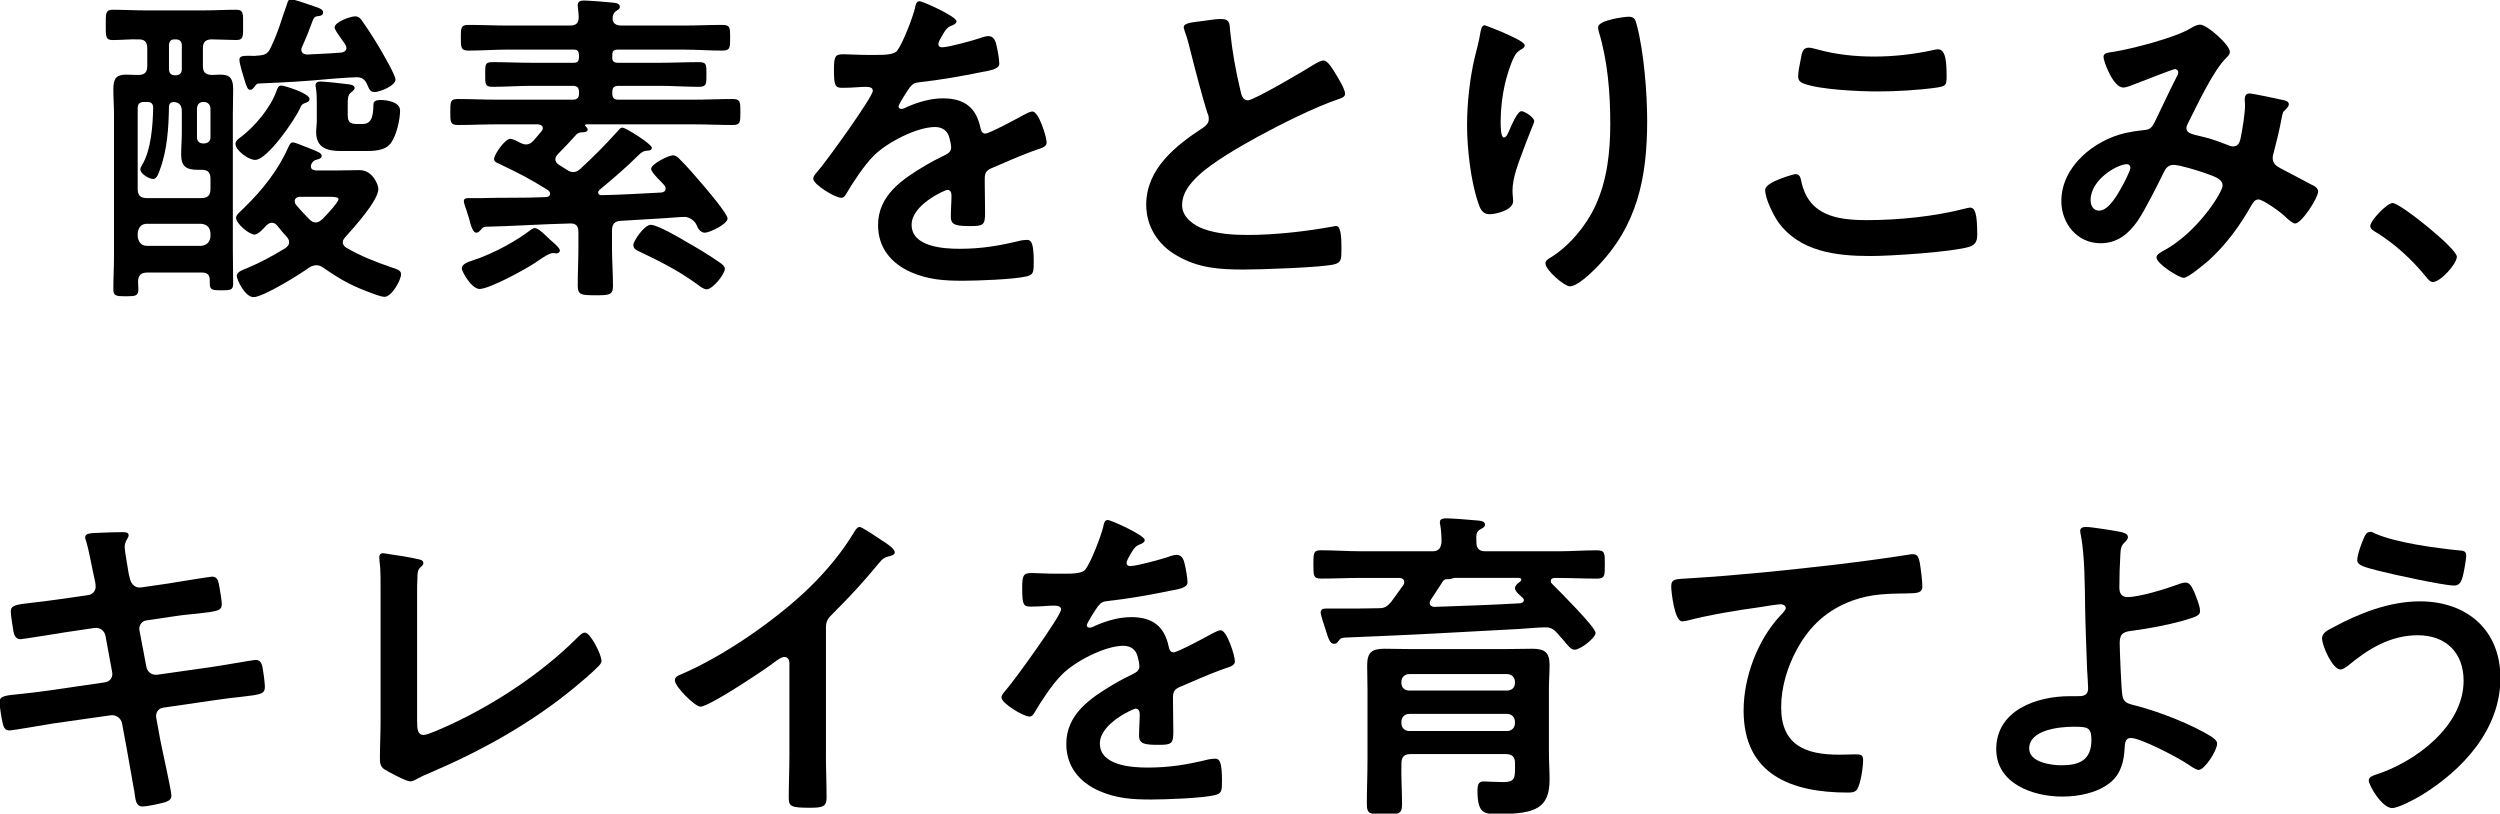
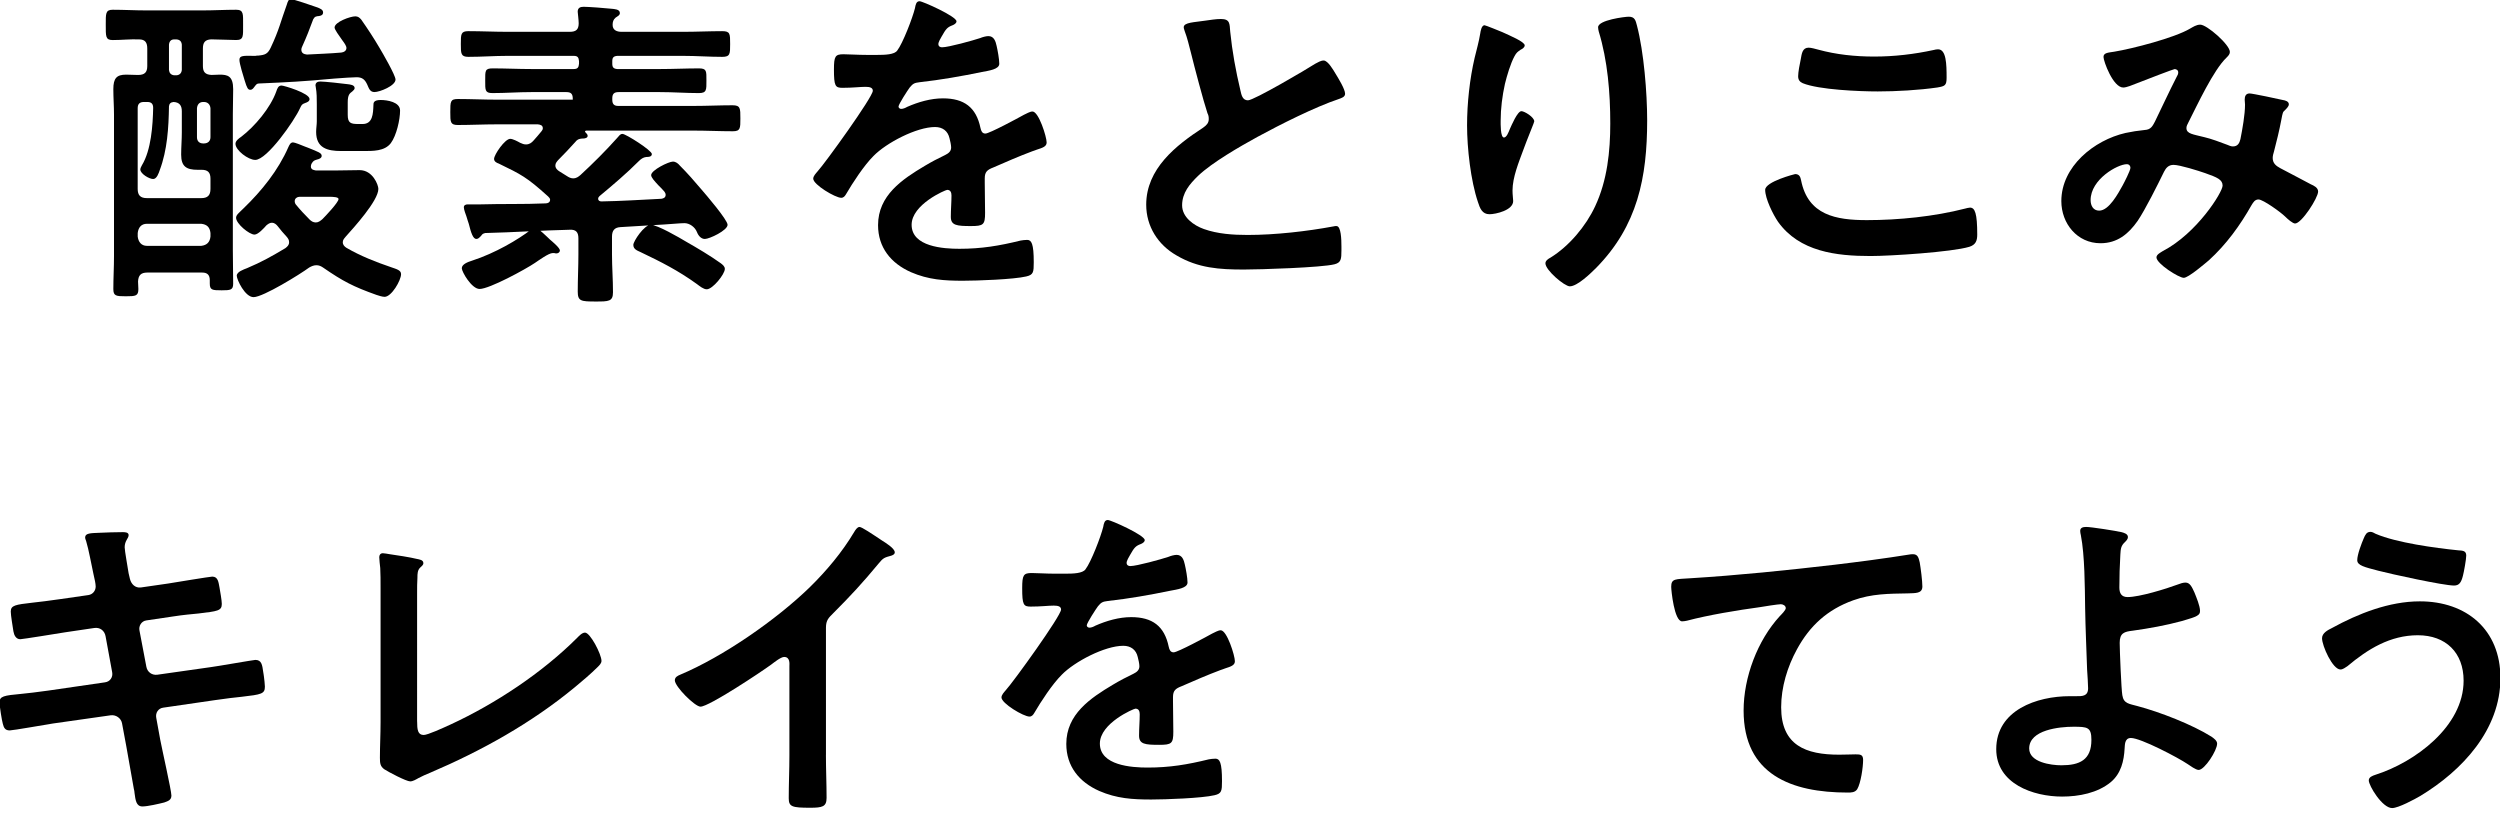
<svg xmlns="http://www.w3.org/2000/svg" version="1.1" id="_イヤー_2" x="0px" y="0px" viewBox="0 0 75.9 24.7" style="enable-background:new 0 0 75.9 24.7;" xml:space="preserve">
  <g>
    <path d="M6.669,2.266c0.24,0,0.41,0.04,0.41,0.44c0,0.26-0.01,0.52-0.01,0.77v4.118c0,0.34,0.01,0.68,0.01,1.02   c0,0.189-0.08,0.2-0.35,0.2c-0.29,0-0.36-0.01-0.36-0.21v-0.1c0-0.16-0.08-0.229-0.229-0.229H4.471c-0.19,0-0.27,0.08-0.28,0.27   c0,0.08,0.01,0.15,0.01,0.23c0,0.21-0.08,0.22-0.38,0.22s-0.38-0.01-0.38-0.22c0-0.33,0.02-0.669,0.02-1V3.476   c0-0.25-0.02-0.51-0.02-0.77c0-0.33,0.1-0.44,0.39-0.44c0.12,0,0.24,0.01,0.36,0.01c0.2,0,0.28-0.08,0.28-0.27v-0.53   c0-0.18-0.06-0.28-0.25-0.28c-0.27-0.01-0.53,0.02-0.8,0.02c-0.22,0-0.21-0.11-0.21-0.47c0-0.33-0.01-0.45,0.21-0.45   c0.34,0,0.68,0.02,1.02,0.02H6.15c0.34,0,0.68-0.02,1.02-0.02c0.23,0,0.21,0.13,0.21,0.459c0,0.34,0.02,0.46-0.21,0.46   c-0.14,0-0.6-0.02-0.76-0.02c-0.19,0.01-0.25,0.1-0.25,0.28v0.53c0,0.18,0.07,0.26,0.26,0.27C6.499,2.276,6.59,2.266,6.669,2.266z    M5.13,3.226C5.12,3.875,5.08,4.555,4.85,5.165c-0.03,0.09-0.09,0.27-0.2,0.27c-0.12,0-0.39-0.16-0.39-0.29   c0-0.04,0.03-0.09,0.05-0.13c0.28-0.46,0.33-1.219,0.34-1.739c0-0.13-0.06-0.18-0.18-0.18h-0.1c-0.13,0-0.19,0.06-0.19,0.19v2.449   c0,0.19,0.08,0.28,0.28,0.28H6.11c0.19,0,0.28-0.08,0.28-0.28v-0.31c0-0.19-0.08-0.27-0.27-0.27H6c-0.34,0-0.5-0.1-0.5-0.459   c0-0.23,0.02-0.45,0.02-0.68v-0.64c0-0.17-0.07-0.27-0.25-0.28C5.18,3.106,5.14,3.146,5.13,3.226z M6.11,7.464   c0.17-0.02,0.26-0.11,0.28-0.28v-0.11c-0.02-0.18-0.11-0.26-0.28-0.28H4.461c-0.17,0-0.26,0.11-0.28,0.28v0.11   c0.02,0.16,0.11,0.28,0.28,0.28H6.11z M5.13,2.126c0.01,0.09,0.06,0.15,0.16,0.16h0.07c0.1-0.01,0.15-0.07,0.16-0.16v-0.77   c-0.01-0.1-0.06-0.15-0.16-0.16H5.29c-0.1,0-0.15,0.06-0.16,0.16V2.126z M6.19,4.355c0.12,0,0.2-0.07,0.2-0.19V3.286   c-0.01-0.11-0.08-0.19-0.2-0.19H6.17c-0.12,0-0.18,0.08-0.19,0.19v0.879c0,0.12,0.07,0.19,0.19,0.19H6.19z M9.268,3.126   c-0.11,0.04-0.11,0.06-0.16,0.16c-0.17,0.38-1,1.569-1.359,1.569c-0.21,0-0.6-0.29-0.6-0.49c0-0.09,0.11-0.17,0.17-0.209   c0.42-0.32,0.89-0.88,1.069-1.379c0.03-0.09,0.06-0.18,0.16-0.18c0.07,0,0.85,0.23,0.85,0.41C9.398,3.076,9.328,3.106,9.268,3.126z    M9.438,5.055c0,0.11,0.12,0.11,0.15,0.12h0.63c0.23,0,0.47-0.01,0.7-0.01c0.399,0,0.569,0.45,0.569,0.57   c0,0.359-0.75,1.179-1,1.459c-0.04,0.05-0.08,0.09-0.08,0.16c0,0.08,0.05,0.13,0.11,0.169c0.43,0.25,0.89,0.43,1.359,0.59   c0.17,0.06,0.3,0.09,0.3,0.21c0,0.19-0.29,0.689-0.5,0.689c-0.07,0-0.19-0.04-0.25-0.06c-0.7-0.25-1.01-0.41-1.619-0.83   c-0.06-0.04-0.12-0.07-0.2-0.07s-0.15,0.03-0.22,0.07c-0.27,0.2-1.399,0.899-1.689,0.899c-0.26,0-0.51-0.53-0.51-0.65   c0-0.12,0.21-0.19,0.31-0.229c0.45-0.19,0.75-0.36,1.169-0.61c0.06-0.05,0.11-0.09,0.11-0.18c0-0.07-0.03-0.11-0.07-0.16   c-0.1-0.11-0.19-0.21-0.28-0.33c-0.04-0.05-0.1-0.1-0.17-0.1s-0.12,0.04-0.17,0.08c-0.07,0.08-0.25,0.28-0.36,0.28   c-0.16,0-0.56-0.33-0.56-0.51c0-0.09,0.09-0.15,0.23-0.29c0.549-0.53,1.049-1.149,1.359-1.859c0.03-0.06,0.06-0.14,0.14-0.14   c0.05,0,0.25,0.08,0.37,0.13c0.03,0.01,0.06,0.02,0.08,0.03c0.32,0.13,0.42,0.16,0.42,0.25c0,0.07-0.09,0.1-0.14,0.11   c-0.09,0.03-0.11,0.03-0.17,0.13C9.448,5.005,9.438,5.015,9.438,5.055z M7.739,2.616c-0.04,0.05-0.07,0.11-0.14,0.11   s-0.1-0.05-0.17-0.28c-0.04-0.13-0.16-0.51-0.16-0.629c0-0.13,0.11-0.13,0.48-0.12c0.04-0.01,0.07-0.01,0.1-0.01   c0.2-0.02,0.28-0.05,0.37-0.24c0.26-0.55,0.3-0.79,0.49-1.31c0.03-0.1,0.05-0.16,0.13-0.16s0.63,0.19,0.74,0.229   c0.15,0.05,0.23,0.09,0.23,0.17c0,0.08-0.06,0.1-0.12,0.11c-0.09,0.01-0.13,0.01-0.18,0.1c-0.14,0.37-0.17,0.46-0.34,0.84   c-0.01,0.02-0.02,0.05-0.02,0.08c0,0.11,0.08,0.14,0.17,0.15c0.35-0.02,0.699-0.03,1.039-0.06c0.08-0.01,0.16-0.05,0.16-0.14   c0-0.04-0.02-0.07-0.04-0.11c-0.02-0.03-0.05-0.08-0.09-0.13c-0.1-0.14-0.23-0.32-0.23-0.38c0-0.17,0.479-0.34,0.63-0.34   c0.08,0,0.13,0.04,0.18,0.1c0.19,0.27,0.38,0.56,0.55,0.85c0.09,0.15,0.49,0.839,0.49,0.969c0,0.19-0.48,0.38-0.64,0.38   c-0.14,0-0.17-0.12-0.22-0.23c-0.07-0.15-0.15-0.22-0.32-0.22c-0.12,0-0.399,0.02-0.669,0.04c-0.97,0.09-1.399,0.11-2.299,0.15   C7.799,2.536,7.779,2.566,7.739,2.616z M9.398,6.664c0.05,0.05,0.11,0.09,0.19,0.09c0.08,0,0.14-0.05,0.2-0.1   c0.09-0.09,0.49-0.51,0.49-0.61c0-0.06-0.14-0.07-0.3-0.07h-0.88c-0.06,0-0.15,0.04-0.15,0.13c0,0.02,0,0.04,0.01,0.06   c0,0.01,0.01,0.02,0.02,0.04C9.108,6.364,9.248,6.514,9.398,6.664z M11.007,3.765c0.31,0,0.32-0.31,0.33-0.569   c0-0.07,0-0.16,0.22-0.16c0.2,0,0.589,0.06,0.589,0.32c0,0.28-0.11,0.76-0.28,0.989c-0.19,0.25-0.55,0.24-0.839,0.24h-0.67   c-0.419,0-0.759-0.09-0.759-0.58c0-0.11,0.02-0.22,0.02-0.32v-0.52c0-0.17,0-0.35-0.03-0.51c0-0.02-0.01-0.05-0.01-0.06   c0-0.1,0.08-0.12,0.15-0.12c0.12,0,0.68,0.06,0.819,0.08c0.08,0.01,0.22,0.02,0.22,0.12c0,0.04-0.04,0.07-0.07,0.1   c-0.08,0.06-0.14,0.1-0.14,0.33v0.38c0,0.25,0.09,0.28,0.32,0.28H11.007z" />
-     <path d="M15.14,4.965C15.08,4.945,15,4.905,15,4.825c0-0.13,0.33-0.61,0.49-0.61c0.08,0,0.23,0.08,0.3,0.12   c0.07,0.03,0.11,0.05,0.18,0.05c0.1,0,0.17-0.05,0.23-0.12c0.08-0.09,0.16-0.18,0.24-0.28c0.02-0.03,0.04-0.05,0.04-0.09   c0-0.09-0.07-0.11-0.15-0.12h-1.25c-0.39,0-0.79,0.02-1.179,0.02c-0.23,0-0.23-0.09-0.23-0.39c0-0.32,0-0.399,0.23-0.399   c0.4,0,0.79,0.02,1.179,0.02h2.309c0.13,0,0.19-0.05,0.19-0.19v-0.03c0-0.14-0.05-0.2-0.19-0.2H16.13   c-0.39,0-0.779,0.03-1.179,0.03c-0.23,0-0.22-0.09-0.22-0.38c0-0.3-0.01-0.37,0.229-0.37c0.39,0,0.78,0.02,1.169,0.02h1.29   c0.12,0,0.15-0.05,0.16-0.16v-0.08c-0.01-0.11-0.04-0.16-0.16-0.16H15.4c-0.39,0-0.779,0.03-1.179,0.03c-0.23,0-0.23-0.1-0.23-0.39   c0-0.3,0-0.39,0.23-0.39c0.4,0,0.79,0.02,1.179,0.02h1.899c0.19,0,0.27-0.07,0.27-0.26c0-0.09-0.03-0.33-0.03-0.35   c0-0.12,0.08-0.15,0.18-0.15c0.14,0,0.68,0.04,0.85,0.06c0.08,0.01,0.25,0.01,0.25,0.13c0,0.07-0.06,0.09-0.13,0.14   c-0.07,0.06-0.09,0.13-0.09,0.22c0,0.16,0.13,0.21,0.27,0.21h1.879c0.39,0,0.79-0.02,1.179-0.02c0.24,0,0.24,0.08,0.24,0.39   c0,0.3,0,0.39-0.24,0.39c-0.39,0-0.79-0.03-1.179-0.03h-2.009c-0.11,0.01-0.15,0.05-0.15,0.16v0.08c0,0.11,0.04,0.15,0.15,0.16   h1.299c0.399,0,0.79-0.02,1.179-0.02c0.24,0,0.23,0.08,0.23,0.37c0,0.28,0.01,0.38-0.23,0.38c-0.39,0-0.78-0.03-1.179-0.03h-1.259   c-0.14,0-0.19,0.06-0.19,0.19v0.04c0,0.13,0.05,0.19,0.18,0.19h2.289c0.4,0,0.79-0.02,1.18-0.02c0.24,0,0.24,0.09,0.24,0.399   c0,0.3,0,0.39-0.23,0.39c-0.4,0-0.79-0.02-1.189-0.02h-3.258c-0.02,0-0.04,0.01-0.04,0.03c0,0.01,0.01,0.02,0.02,0.03   c0.03,0.03,0.06,0.06,0.06,0.1c0,0.06-0.08,0.08-0.13,0.08c-0.16,0-0.209,0.06-0.24,0.1c-0.17,0.19-0.35,0.379-0.53,0.56   c-0.04,0.05-0.08,0.09-0.08,0.16c0,0.08,0.05,0.13,0.11,0.17l0.24,0.15c0.06,0.04,0.12,0.07,0.19,0.07c0.1,0,0.16-0.05,0.22-0.1   c0.39-0.36,0.76-0.729,1.109-1.119c0.07-0.07,0.09-0.13,0.17-0.13c0.1,0,0.89,0.5,0.89,0.61c0,0.09-0.11,0.09-0.17,0.09   c-0.09,0.01-0.16,0.06-0.22,0.12c-0.38,0.38-0.79,0.729-1.2,1.069c-0.03,0.03-0.04,0.05-0.04,0.08c0,0.06,0.05,0.08,0.1,0.08   c0.6-0.01,1.209-0.05,1.819-0.08c0.07-0.01,0.13-0.04,0.13-0.12c0-0.04-0.02-0.07-0.04-0.1c-0.06-0.07-0.12-0.13-0.18-0.189   c-0.13-0.14-0.22-0.24-0.22-0.31c0-0.15,0.53-0.41,0.66-0.41c0.09,0,0.16,0.06,0.21,0.12c0.23,0.23,0.45,0.48,0.66,0.73   c0.13,0.15,0.79,0.919,0.79,1.069c0,0.17-0.55,0.43-0.69,0.43c-0.1,0-0.19-0.08-0.24-0.21c-0.06-0.15-0.22-0.27-0.38-0.27   c-0.12,0-0.419,0.03-0.609,0.04c-0.62,0.04-0.7,0.04-1.33,0.08c-0.19,0.01-0.26,0.11-0.26,0.29v0.54c0,0.38,0.03,0.76,0.03,1.149   c0,0.28-0.13,0.28-0.53,0.28c-0.44,0-0.54-0.01-0.54-0.3c0-0.38,0.02-0.76,0.02-1.129v-0.49c0-0.18-0.07-0.27-0.26-0.26   c-0.859,0.02-1.709,0.08-2.568,0.1c-0.07,0.02-0.08,0.02-0.13,0.09c-0.04,0.04-0.08,0.09-0.14,0.09c-0.1,0-0.16-0.18-0.23-0.46   c-0.02-0.07-0.05-0.14-0.07-0.22c-0.02-0.06-0.08-0.21-0.08-0.28s0.06-0.09,0.12-0.09c0.13,0,0.26,0,0.39,0   c0.65-0.02,1.31,0,1.969-0.03c0.07,0,0.14-0.03,0.14-0.11c0-0.04-0.03-0.07-0.06-0.1C15.99,5.375,15.82,5.295,15.14,4.965z    M16.899,7.693c-0.03,0-0.05,0-0.07-0.01h-0.05c-0.12,0-0.42,0.22-0.54,0.3c-0.28,0.19-1.379,0.79-1.679,0.79   c-0.24,0-0.54-0.52-0.54-0.629c0-0.12,0.18-0.19,0.31-0.23c0.709-0.23,1.399-0.64,1.789-0.939c0.03-0.02,0.07-0.05,0.12-0.05   c0.12,0,0.36,0.26,0.46,0.35c0.07,0.06,0.3,0.25,0.3,0.33C16.999,7.653,16.95,7.693,16.899,7.693z M21.457,8.783   c-0.1,0-0.22-0.1-0.3-0.16c-0.57-0.41-1.08-0.669-1.709-0.969c-0.11-0.05-0.22-0.09-0.22-0.22c0-0.11,0.33-0.609,0.529-0.609   c0.2,0,0.87,0.39,1.07,0.51c0.35,0.2,0.739,0.43,1.059,0.66c0.05,0.04,0.12,0.09,0.12,0.169   C22.007,8.323,21.637,8.783,21.457,8.783z" />
+     <path d="M15.14,4.965C15.08,4.945,15,4.905,15,4.825c0-0.13,0.33-0.61,0.49-0.61c0.08,0,0.23,0.08,0.3,0.12   c0.07,0.03,0.11,0.05,0.18,0.05c0.1,0,0.17-0.05,0.23-0.12c0.08-0.09,0.16-0.18,0.24-0.28c0.02-0.03,0.04-0.05,0.04-0.09   c0-0.09-0.07-0.11-0.15-0.12h-1.25c-0.39,0-0.79,0.02-1.179,0.02c-0.23,0-0.23-0.09-0.23-0.39c0-0.32,0-0.399,0.23-0.399   c0.4,0,0.79,0.02,1.179,0.02h2.309v-0.03c0-0.14-0.05-0.2-0.19-0.2H16.13   c-0.39,0-0.779,0.03-1.179,0.03c-0.23,0-0.22-0.09-0.22-0.38c0-0.3-0.01-0.37,0.229-0.37c0.39,0,0.78,0.02,1.169,0.02h1.29   c0.12,0,0.15-0.05,0.16-0.16v-0.08c-0.01-0.11-0.04-0.16-0.16-0.16H15.4c-0.39,0-0.779,0.03-1.179,0.03c-0.23,0-0.23-0.1-0.23-0.39   c0-0.3,0-0.39,0.23-0.39c0.4,0,0.79,0.02,1.179,0.02h1.899c0.19,0,0.27-0.07,0.27-0.26c0-0.09-0.03-0.33-0.03-0.35   c0-0.12,0.08-0.15,0.18-0.15c0.14,0,0.68,0.04,0.85,0.06c0.08,0.01,0.25,0.01,0.25,0.13c0,0.07-0.06,0.09-0.13,0.14   c-0.07,0.06-0.09,0.13-0.09,0.22c0,0.16,0.13,0.21,0.27,0.21h1.879c0.39,0,0.79-0.02,1.179-0.02c0.24,0,0.24,0.08,0.24,0.39   c0,0.3,0,0.39-0.24,0.39c-0.39,0-0.79-0.03-1.179-0.03h-2.009c-0.11,0.01-0.15,0.05-0.15,0.16v0.08c0,0.11,0.04,0.15,0.15,0.16   h1.299c0.399,0,0.79-0.02,1.179-0.02c0.24,0,0.23,0.08,0.23,0.37c0,0.28,0.01,0.38-0.23,0.38c-0.39,0-0.78-0.03-1.179-0.03h-1.259   c-0.14,0-0.19,0.06-0.19,0.19v0.04c0,0.13,0.05,0.19,0.18,0.19h2.289c0.4,0,0.79-0.02,1.18-0.02c0.24,0,0.24,0.09,0.24,0.399   c0,0.3,0,0.39-0.23,0.39c-0.4,0-0.79-0.02-1.189-0.02h-3.258c-0.02,0-0.04,0.01-0.04,0.03c0,0.01,0.01,0.02,0.02,0.03   c0.03,0.03,0.06,0.06,0.06,0.1c0,0.06-0.08,0.08-0.13,0.08c-0.16,0-0.209,0.06-0.24,0.1c-0.17,0.19-0.35,0.379-0.53,0.56   c-0.04,0.05-0.08,0.09-0.08,0.16c0,0.08,0.05,0.13,0.11,0.17l0.24,0.15c0.06,0.04,0.12,0.07,0.19,0.07c0.1,0,0.16-0.05,0.22-0.1   c0.39-0.36,0.76-0.729,1.109-1.119c0.07-0.07,0.09-0.13,0.17-0.13c0.1,0,0.89,0.5,0.89,0.61c0,0.09-0.11,0.09-0.17,0.09   c-0.09,0.01-0.16,0.06-0.22,0.12c-0.38,0.38-0.79,0.729-1.2,1.069c-0.03,0.03-0.04,0.05-0.04,0.08c0,0.06,0.05,0.08,0.1,0.08   c0.6-0.01,1.209-0.05,1.819-0.08c0.07-0.01,0.13-0.04,0.13-0.12c0-0.04-0.02-0.07-0.04-0.1c-0.06-0.07-0.12-0.13-0.18-0.189   c-0.13-0.14-0.22-0.24-0.22-0.31c0-0.15,0.53-0.41,0.66-0.41c0.09,0,0.16,0.06,0.21,0.12c0.23,0.23,0.45,0.48,0.66,0.73   c0.13,0.15,0.79,0.919,0.79,1.069c0,0.17-0.55,0.43-0.69,0.43c-0.1,0-0.19-0.08-0.24-0.21c-0.06-0.15-0.22-0.27-0.38-0.27   c-0.12,0-0.419,0.03-0.609,0.04c-0.62,0.04-0.7,0.04-1.33,0.08c-0.19,0.01-0.26,0.11-0.26,0.29v0.54c0,0.38,0.03,0.76,0.03,1.149   c0,0.28-0.13,0.28-0.53,0.28c-0.44,0-0.54-0.01-0.54-0.3c0-0.38,0.02-0.76,0.02-1.129v-0.49c0-0.18-0.07-0.27-0.26-0.26   c-0.859,0.02-1.709,0.08-2.568,0.1c-0.07,0.02-0.08,0.02-0.13,0.09c-0.04,0.04-0.08,0.09-0.14,0.09c-0.1,0-0.16-0.18-0.23-0.46   c-0.02-0.07-0.05-0.14-0.07-0.22c-0.02-0.06-0.08-0.21-0.08-0.28s0.06-0.09,0.12-0.09c0.13,0,0.26,0,0.39,0   c0.65-0.02,1.31,0,1.969-0.03c0.07,0,0.14-0.03,0.14-0.11c0-0.04-0.03-0.07-0.06-0.1C15.99,5.375,15.82,5.295,15.14,4.965z    M16.899,7.693c-0.03,0-0.05,0-0.07-0.01h-0.05c-0.12,0-0.42,0.22-0.54,0.3c-0.28,0.19-1.379,0.79-1.679,0.79   c-0.24,0-0.54-0.52-0.54-0.629c0-0.12,0.18-0.19,0.31-0.23c0.709-0.23,1.399-0.64,1.789-0.939c0.03-0.02,0.07-0.05,0.12-0.05   c0.12,0,0.36,0.26,0.46,0.35c0.07,0.06,0.3,0.25,0.3,0.33C16.999,7.653,16.95,7.693,16.899,7.693z M21.457,8.783   c-0.1,0-0.22-0.1-0.3-0.16c-0.57-0.41-1.08-0.669-1.709-0.969c-0.11-0.05-0.22-0.09-0.22-0.22c0-0.11,0.33-0.609,0.529-0.609   c0.2,0,0.87,0.39,1.07,0.51c0.35,0.2,0.739,0.43,1.059,0.66c0.05,0.04,0.12,0.09,0.12,0.169   C22.007,8.323,21.637,8.783,21.457,8.783z" />
    <path d="M29.039,0.647c0,0.06-0.07,0.1-0.12,0.12c-0.16,0.06-0.2,0.11-0.33,0.34c-0.03,0.05-0.1,0.17-0.1,0.229   c0,0.07,0.05,0.1,0.11,0.1c0.2,0,0.949-0.21,1.159-0.28c0.07-0.03,0.18-0.06,0.25-0.06c0.17,0,0.22,0.16,0.25,0.3   c0.03,0.13,0.08,0.4,0.08,0.54c0,0.17-0.32,0.21-0.53,0.25c-0.629,0.13-1.259,0.24-1.889,0.31c-0.16,0.02-0.2,0.04-0.3,0.16   c-0.06,0.08-0.34,0.51-0.34,0.58c0,0.04,0.04,0.07,0.08,0.07c0.06,0,0.13-0.03,0.18-0.06c0.34-0.15,0.72-0.26,1.089-0.26   c0.64,0,1.009,0.27,1.139,0.899c0.02,0.09,0.05,0.17,0.15,0.17c0.12,0,1.01-0.48,1.169-0.57c0.07-0.03,0.18-0.1,0.26-0.1   c0.19,0,0.43,0.77,0.43,0.939c0,0.12-0.11,0.16-0.3,0.22c-0.04,0.02-0.09,0.03-0.14,0.05c-0.4,0.15-0.79,0.32-1.179,0.49   c-0.18,0.07-0.26,0.13-0.26,0.33v0.13c0,0.31,0.01,0.609,0.01,0.919c0,0.36-0.05,0.4-0.43,0.4c-0.43,0-0.61-0.02-0.61-0.28   c0-0.22,0.02-0.439,0.02-0.649c0-0.09-0.03-0.17-0.13-0.17c-0.05,0-1.08,0.44-1.08,1.06c0,0.669,0.97,0.729,1.449,0.729   c0.67,0,1.209-0.09,1.859-0.25c0.06-0.01,0.13-0.02,0.2-0.02c0.13,0,0.2,0.11,0.2,0.68c0,0.3-0.01,0.38-0.229,0.43   c-0.38,0.09-1.489,0.13-1.919,0.13c-0.57,0-1.05-0.03-1.58-0.26c-0.609-0.27-0.999-0.75-0.999-1.429   c0-0.899,0.729-1.389,1.419-1.799c0.2-0.12,0.41-0.23,0.62-0.33c0.1-0.05,0.18-0.11,0.18-0.229c0-0.07-0.03-0.21-0.05-0.28   c-0.05-0.22-0.209-0.34-0.439-0.34c-0.56,0-1.479,0.48-1.869,0.88c-0.29,0.29-0.629,0.81-0.839,1.169c-0.03,0.05-0.07,0.1-0.14,0.1   c-0.18,0-0.85-0.4-0.85-0.58c0-0.08,0.08-0.16,0.13-0.22c0.23-0.25,1.679-2.259,1.679-2.449c0-0.09-0.08-0.12-0.22-0.12   c-0.16,0-0.39,0.03-0.7,0.03c-0.22,0-0.26-0.05-0.26-0.56c0-0.399,0.04-0.459,0.29-0.459c0.17,0,0.43,0.02,0.72,0.02h0.29   c0.26,0,0.53-0.01,0.62-0.13c0.17-0.22,0.47-1,0.54-1.29c0.02-0.11,0.04-0.21,0.14-0.21C28.01,0.037,29.039,0.497,29.039,0.647z" />
    <path d="M36.59,0.627c0.15-0.02,0.319-0.05,0.479-0.05c0.28,0,0.26,0.15,0.28,0.38c0.06,0.6,0.17,1.199,0.31,1.789   c0.03,0.13,0.06,0.3,0.229,0.3c0.18,0,1.779-0.939,2.039-1.109c0.08-0.04,0.17-0.1,0.26-0.1c0.13,0,0.3,0.3,0.36,0.4   c0.08,0.13,0.29,0.47,0.29,0.609c0,0.1-0.11,0.13-0.19,0.16c-0.72,0.24-1.789,0.779-2.469,1.149   c-0.53,0.29-1.379,0.779-1.799,1.179c-0.26,0.25-0.49,0.52-0.49,0.899c0,0.36,0.35,0.61,0.66,0.72   c0.419,0.15,0.889,0.18,1.329,0.18c0.839,0,1.799-0.11,2.608-0.26c0.03-0.01,0.06-0.01,0.09-0.01c0.14,0,0.15,0.41,0.15,0.62v0.12   c0,0.26-0.01,0.37-0.21,0.42c-0.38,0.1-2.269,0.16-2.749,0.16c-0.74,0-1.389-0.04-2.049-0.43c-0.56-0.32-0.919-0.879-0.919-1.539   c0-1.089,0.899-1.799,1.729-2.339c0.1-0.07,0.17-0.14,0.17-0.26c0-0.08-0.01-0.12-0.04-0.18c-0.12-0.36-0.4-1.419-0.5-1.829   c-0.06-0.23-0.11-0.45-0.19-0.66c-0.01-0.04-0.03-0.08-0.03-0.12C35.94,0.677,36.27,0.677,36.59,0.627z" />
    <path d="M46.29,1.377c0,0.06-0.07,0.11-0.12,0.13c-0.1,0.07-0.13,0.09-0.19,0.2c-0.12,0.22-0.229,0.589-0.29,0.839   c-0.08,0.36-0.13,0.75-0.13,1.12c0,0.08-0.01,0.509,0.1,0.509c0.08,0,0.14-0.16,0.18-0.26c0.05-0.11,0.23-0.54,0.35-0.54   c0.09,0,0.39,0.18,0.39,0.31c0,0.03-0.15,0.38-0.24,0.62l-0.09,0.24c-0.14,0.38-0.33,0.839-0.33,1.239c0,0.14,0.02,0.25,0.02,0.32   c0,0.28-0.53,0.4-0.72,0.4c-0.22,0-0.29-0.18-0.35-0.37c-0.22-0.649-0.33-1.639-0.33-2.329c0-0.66,0.08-1.409,0.23-2.049   c0.06-0.25,0.13-0.49,0.17-0.74c0.01-0.07,0.04-0.25,0.13-0.25c0.03,0,0.47,0.18,0.54,0.209C45.83,1.077,46.29,1.267,46.29,1.377z    M49.448,0.507c0.19,0,0.21,0.12,0.25,0.27c0.21,0.8,0.31,2.049,0.31,2.878c0,1.729-0.29,3.198-1.549,4.478   c-0.16,0.16-0.57,0.56-0.8,0.56c-0.16,0-0.74-0.49-0.74-0.699c0-0.08,0.09-0.14,0.15-0.17c0.569-0.35,1.079-0.959,1.359-1.56   c0.37-0.79,0.46-1.669,0.46-2.519c0-0.919-0.08-1.909-0.35-2.788c-0.01-0.04-0.02-0.09-0.02-0.13   C48.519,0.607,49.338,0.507,49.448,0.507z" />
    <path d="M54.501,5.285c0.13,0,0.16,0.09,0.18,0.189c0.21,1.06,1.06,1.209,1.999,1.209c0.959,0,2.049-0.11,2.979-0.35   c0.04-0.01,0.11-0.03,0.15-0.03c0.15,0,0.22,0.17,0.22,0.82c0,0.19-0.05,0.31-0.24,0.37c-0.53,0.16-2.399,0.28-2.999,0.28   c-1.04,0-2.159-0.13-2.809-1.04c-0.15-0.22-0.39-0.699-0.39-0.969C53.591,5.514,54.491,5.285,54.501,5.285z M54.671,1.797   c0.03-0.17,0.05-0.35,0.24-0.35c0.08,0,0.21,0.04,0.29,0.06c0.549,0.15,1.119,0.21,1.699,0.21c0.61,0,1.209-0.07,1.809-0.2   c0.03-0.01,0.09-0.02,0.13-0.02c0.25,0,0.26,0.45,0.26,0.859c0,0.24-0.05,0.26-0.28,0.3c-0.55,0.08-1.249,0.12-1.809,0.12   c-0.549,0-1.789-0.05-2.278-0.25c-0.09-0.04-0.14-0.1-0.14-0.21C54.591,2.196,54.64,1.936,54.671,1.797z" />
    <path d="M67.699,1.577c0,0.07-0.05,0.12-0.1,0.17c-0.399,0.379-0.889,1.439-1.159,1.969c-0.03,0.06-0.06,0.11-0.06,0.17   c0,0.18,0.2,0.19,0.55,0.28c0.18,0.04,0.51,0.16,0.689,0.23c0.05,0.02,0.11,0.05,0.17,0.05c0.15,0,0.2-0.1,0.23-0.22   c0.06-0.3,0.14-0.75,0.14-1.049c0-0.05-0.01-0.1-0.01-0.15c0-0.1,0.03-0.19,0.15-0.19c0.08,0,0.89,0.17,1.01,0.2   c0.07,0.01,0.18,0.04,0.18,0.13c0,0.07-0.08,0.14-0.16,0.22c-0.03,0.03-0.06,0.2-0.07,0.26c-0.06,0.32-0.14,0.64-0.22,0.949   c-0.02,0.06-0.04,0.14-0.04,0.2c0,0.16,0.1,0.24,0.23,0.31c0.2,0.1,0.79,0.42,0.929,0.49c0.09,0.04,0.22,0.1,0.22,0.22   c0,0.19-0.5,0.97-0.7,0.97c-0.07,0-0.22-0.13-0.3-0.21c-0.13-0.13-0.67-0.52-0.81-0.52c-0.11,0-0.16,0.09-0.21,0.17   c-0.35,0.62-0.77,1.199-1.299,1.679c-0.12,0.1-0.62,0.53-0.76,0.53c-0.15,0-0.829-0.43-0.829-0.62c0-0.09,0.13-0.15,0.189-0.19   c1.04-0.54,1.819-1.789,1.819-1.989c0-0.18-0.16-0.25-0.53-0.38c-0.2-0.07-0.77-0.25-0.959-0.25c-0.15,0-0.23,0.09-0.29,0.21   c-0.19,0.39-0.569,1.149-0.799,1.489c-0.28,0.4-0.62,0.68-1.129,0.68c-0.709,0-1.189-0.6-1.189-1.279   c0-1.049,0.99-1.849,1.949-2.069c0.189-0.04,0.379-0.07,0.58-0.09c0.19-0.01,0.24-0.12,0.31-0.25c0.22-0.45,0.43-0.91,0.66-1.359   c0.03-0.05,0.05-0.09,0.05-0.14c0-0.07-0.06-0.1-0.11-0.1c-0.03,0-0.839,0.31-1.169,0.44c-0.1,0.04-0.29,0.12-0.39,0.12   c-0.31,0-0.6-0.799-0.6-0.929s0.15-0.13,0.33-0.16c0.549-0.09,1.829-0.42,2.298-0.7c0.09-0.05,0.19-0.12,0.31-0.12   C66.999,0.747,67.699,1.357,67.699,1.577z M64.57,4.985c-0.28,0-1.099,0.46-1.099,1.09c0,0.169,0.08,0.32,0.26,0.32   c0.3,0,0.58-0.53,0.709-0.76c0.05-0.09,0.24-0.46,0.24-0.54C64.68,5.045,64.65,4.985,64.57,4.985z" />
-     <path d="M72.641,6.164c0.23,0,1.949,1.379,1.949,1.629c0,0.22-0.5,0.77-0.729,0.77c-0.08,0-0.15-0.09-0.2-0.15   c-0.43-0.53-0.94-1-1.52-1.359c-0.07-0.04-0.18-0.1-0.18-0.189C71.962,6.694,72.471,6.164,72.641,6.164z" />
    <path d="M2.685,18.066c0.13-0.02,0.22-0.13,0.22-0.26c0-0.05-0.01-0.1-0.02-0.16l-0.05-0.23c-0.06-0.27-0.14-0.729-0.22-0.99   c-0.01-0.03-0.03-0.07-0.03-0.11c0-0.13,0.17-0.13,0.42-0.14c0.24-0.01,0.479-0.02,0.72-0.02c0.06,0,0.18,0,0.18,0.09   c0,0.1-0.12,0.17-0.12,0.37c0,0.1,0.1,0.65,0.12,0.79l0.04,0.17c0.04,0.16,0.16,0.28,0.33,0.26l0.83-0.12   c0.18-0.03,1.279-0.21,1.339-0.21c0.18,0,0.19,0.18,0.22,0.33c0.02,0.12,0.07,0.39,0.07,0.5c0,0.21-0.13,0.22-0.71,0.29   c-0.2,0.02-0.45,0.04-0.77,0.09l-0.81,0.12c-0.15,0.02-0.24,0.17-0.209,0.31l0.209,1.099c0.03,0.16,0.17,0.26,0.33,0.24l1.619-0.23   c0.17-0.02,1.309-0.22,1.359-0.22c0.19,0,0.21,0.15,0.24,0.37c0.01,0.04,0.01,0.08,0.02,0.13c0.01,0.09,0.03,0.23,0.03,0.31   c0,0.22-0.1,0.24-0.709,0.31c-0.2,0.02-0.46,0.05-0.8,0.1l-1.579,0.23c-0.15,0.02-0.24,0.16-0.21,0.31l0.12,0.66   c0.05,0.27,0.34,1.549,0.34,1.699c0,0.14-0.11,0.17-0.22,0.21c-0.16,0.04-0.5,0.12-0.66,0.12c-0.19,0-0.21-0.19-0.24-0.41   c0-0.04-0.01-0.08-0.02-0.12c-0.07-0.399-0.16-0.909-0.23-1.299l-0.13-0.699c-0.03-0.15-0.18-0.26-0.34-0.24l-1.759,0.25   c-0.19,0.03-1.219,0.21-1.309,0.21c-0.14,0-0.18-0.08-0.21-0.2c-0.03-0.1-0.1-0.54-0.1-0.65c0-0.19,0.13-0.21,0.66-0.26   c0.2-0.02,0.47-0.05,0.82-0.1l1.719-0.25c0.16-0.02,0.25-0.16,0.22-0.31l-0.2-1.089c-0.03-0.17-0.17-0.28-0.35-0.25l-0.879,0.13   c-0.18,0.03-1.299,0.21-1.359,0.21c-0.13,0-0.19-0.12-0.21-0.24c-0.02-0.14-0.08-0.48-0.08-0.6c0-0.19,0.14-0.21,0.66-0.27   c0.21-0.02,0.5-0.06,0.859-0.11L2.685,18.066z" />
    <path d="M12.664,21.904c0,0.25,0.02,0.41,0.2,0.41c0.12,0,0.58-0.21,0.819-0.32c1.359-0.629,2.779-1.569,3.838-2.628   c0.06-0.06,0.15-0.16,0.24-0.16c0.16,0,0.5,0.66,0.5,0.859c0,0.07-0.06,0.13-0.11,0.18c-0.22,0.22-0.46,0.42-0.7,0.62   c-1.319,1.089-2.829,1.929-4.397,2.598c-0.12,0.05-0.24,0.1-0.35,0.16c-0.07,0.04-0.17,0.1-0.25,0.1c-0.12,0-0.67-0.29-0.79-0.37   c-0.12-0.09-0.13-0.18-0.13-0.35c0-0.34,0.02-0.709,0.02-1.08v-4.068c0-0.22,0-0.439-0.01-0.609c-0.01-0.07-0.03-0.28-0.03-0.33   c0-0.06,0.03-0.12,0.11-0.12c0.04,0,0.15,0.02,0.21,0.03c0.16,0.02,0.659,0.1,0.809,0.14c0.09,0.02,0.21,0.03,0.21,0.13   c0,0.06-0.05,0.09-0.09,0.13c-0.09,0.08-0.09,0.2-0.09,0.31c-0.01,0.15-0.01,0.31-0.01,0.47V21.904z" />
    <path d="M25.075,22.914c0,0.439,0.02,0.879,0.02,1.309c0,0.27-0.13,0.3-0.5,0.3c-0.549,0-0.649-0.03-0.649-0.29   c0-0.43,0.02-0.86,0.02-1.29v-2.718c0-0.06,0.03-0.28-0.16-0.28c-0.1,0-0.31,0.17-0.39,0.23c-0.3,0.22-1.889,1.279-2.149,1.279   c-0.17,0-0.779-0.609-0.779-0.799c0-0.1,0.09-0.14,0.16-0.17c1.31-0.55,2.918-1.669,3.928-2.648c0.52-0.51,0.99-1.07,1.359-1.689   c0.03-0.05,0.09-0.15,0.16-0.15c0.07,0,0.379,0.21,0.68,0.41c0.11,0.07,0.39,0.24,0.39,0.36c0,0.06-0.05,0.08-0.1,0.1   c-0.22,0.06-0.25,0.07-0.39,0.24c-0.48,0.58-0.84,0.97-1.369,1.5c-0.15,0.15-0.23,0.22-0.23,0.45V22.914z" />
    <path d="M34.754,16.397c0,0.06-0.07,0.1-0.12,0.12c-0.16,0.06-0.2,0.11-0.33,0.34c-0.03,0.05-0.1,0.17-0.1,0.229   c0,0.07,0.05,0.1,0.11,0.1c0.2,0,0.949-0.21,1.159-0.28c0.07-0.03,0.18-0.06,0.25-0.06c0.17,0,0.22,0.16,0.25,0.3   c0.03,0.13,0.08,0.4,0.08,0.54c0,0.17-0.32,0.21-0.53,0.25c-0.629,0.13-1.259,0.24-1.889,0.31c-0.16,0.02-0.2,0.04-0.3,0.16   c-0.06,0.08-0.34,0.51-0.34,0.58c0,0.04,0.04,0.07,0.08,0.07c0.06,0,0.13-0.03,0.18-0.06c0.34-0.15,0.72-0.26,1.089-0.26   c0.64,0,1.009,0.27,1.139,0.899c0.02,0.09,0.05,0.17,0.15,0.17c0.12,0,1.01-0.48,1.169-0.57c0.07-0.03,0.18-0.1,0.26-0.1   c0.19,0,0.43,0.77,0.43,0.939c0,0.12-0.11,0.16-0.3,0.22c-0.04,0.02-0.09,0.03-0.14,0.05c-0.4,0.15-0.79,0.32-1.179,0.49   c-0.18,0.07-0.26,0.13-0.26,0.33v0.13c0,0.31,0.01,0.609,0.01,0.919c0,0.36-0.05,0.4-0.43,0.4c-0.43,0-0.61-0.02-0.61-0.28   c0-0.22,0.02-0.439,0.02-0.649c0-0.09-0.03-0.17-0.13-0.17c-0.05,0-1.08,0.44-1.08,1.06c0,0.669,0.97,0.729,1.449,0.729   c0.67,0,1.209-0.09,1.859-0.25c0.06-0.01,0.13-0.02,0.2-0.02c0.13,0,0.2,0.11,0.2,0.68c0,0.3-0.01,0.38-0.229,0.43   c-0.38,0.09-1.489,0.13-1.919,0.13c-0.57,0-1.05-0.03-1.579-0.26c-0.61-0.27-1-0.75-1-1.429c0-0.899,0.729-1.389,1.419-1.799   c0.2-0.12,0.41-0.23,0.62-0.33c0.1-0.05,0.18-0.11,0.18-0.229c0-0.07-0.03-0.21-0.05-0.28c-0.05-0.22-0.21-0.34-0.439-0.34   c-0.56,0-1.479,0.48-1.869,0.88c-0.29,0.29-0.629,0.81-0.839,1.169c-0.03,0.05-0.07,0.1-0.14,0.1c-0.18,0-0.85-0.4-0.85-0.58   c0-0.08,0.08-0.16,0.13-0.22c0.23-0.25,1.679-2.259,1.679-2.449c0-0.09-0.08-0.12-0.22-0.12c-0.16,0-0.39,0.03-0.7,0.03   c-0.22,0-0.26-0.05-0.26-0.56c0-0.399,0.04-0.459,0.29-0.459c0.17,0,0.43,0.02,0.72,0.02h0.29c0.26,0,0.53-0.01,0.62-0.13   c0.17-0.22,0.47-1,0.54-1.29c0.02-0.11,0.04-0.21,0.14-0.21C33.725,15.787,34.754,16.247,34.754,16.397z" />
-     <path d="M43.485,16.737c0.19,0,0.26-0.09,0.28-0.28c0-0.16-0.01-0.37-0.04-0.52c-0.01-0.03-0.01-0.06-0.01-0.09   c0-0.1,0.12-0.11,0.19-0.11c0.189,0,0.679,0.04,0.889,0.06c0.09,0.01,0.29,0,0.29,0.13c0,0.08-0.07,0.1-0.15,0.15   c-0.12,0.07-0.12,0.17-0.11,0.39c0,0.19,0.09,0.27,0.27,0.27h2.209c0.39,0,0.79-0.03,1.179-0.03c0.25,0,0.24,0.1,0.24,0.43   c0,0.33,0.01,0.43-0.24,0.43c-0.39,0-0.79-0.02-1.179-0.02h-0.1c-0.06,0-0.12,0.02-0.12,0.09c0,0.04,0.01,0.06,0.04,0.09   c0.189,0.19,1.319,1.31,1.319,1.489c0,0.15-0.459,0.51-0.64,0.51c-0.1,0-0.19-0.11-0.37-0.33c-0.05-0.05-0.1-0.11-0.16-0.18   c-0.1-0.11-0.19-0.17-0.35-0.17c-0.22,0-0.59,0.04-0.81,0.05c-2.029,0.11-3.228,0.18-5.257,0.26c-0.13,0.01-0.15,0.01-0.23,0.12   c-0.03,0.04-0.06,0.07-0.12,0.07c-0.13,0-0.17-0.14-0.27-0.46c-0.03-0.09-0.14-0.42-0.14-0.49c0-0.1,0.08-0.12,0.16-0.12h0.41   c0.39,0,0.779,0,1.179-0.01c0.19,0,0.26-0.04,0.39-0.19c0.12-0.17,0.25-0.34,0.37-0.51c0.02-0.03,0.03-0.06,0.03-0.09   c0-0.1-0.08-0.13-0.16-0.13h-1.18c-0.39,0-0.779,0.02-1.179,0.02c-0.24,0-0.24-0.08-0.24-0.43c0-0.34,0-0.43,0.229-0.43   c0.4,0,0.79,0.03,1.189,0.03H43.485z M42.566,24.413c0,0.31-0.1,0.31-0.54,0.31c-0.419,0-0.529,0-0.529-0.31   c0-0.44,0.02-0.89,0.02-1.339v-2.159c0-0.24-0.01-0.47-0.01-0.709c0-0.39,0.13-0.51,0.52-0.51c0.27,0,0.54,0.01,0.81,0.01h2.858   c0.27,0,0.55-0.01,0.82-0.01c0.37,0,0.53,0.1,0.53,0.49c0,0.24-0.02,0.479-0.02,0.719v1.919c0,0.28,0.02,0.56,0.02,0.84   c0,0.87-0.42,1.049-1.559,1.049c-0.41,0-0.63,0.01-0.63-0.709c0-0.21,0.05-0.28,0.19-0.28c0.04,0,0.38,0.02,0.6,0.02   c0.34,0,0.35-0.13,0.35-0.43v-0.14c0-0.19-0.08-0.28-0.28-0.28h-2.888c-0.2,0-0.28,0.09-0.28,0.28   C42.535,23.593,42.566,24.003,42.566,24.413z M45.994,20.705c0-0.14-0.1-0.24-0.24-0.24h-2.968c-0.14,0-0.24,0.1-0.24,0.24v0.03   c0,0.14,0.1,0.23,0.24,0.23h2.968c0.14,0,0.24-0.09,0.24-0.23V20.705z M42.546,21.954c0,0.14,0.1,0.24,0.24,0.24h2.968   c0.14,0,0.24-0.1,0.24-0.24v-0.04c0-0.14-0.1-0.24-0.24-0.24h-2.968c-0.14,0-0.24,0.1-0.24,0.24V21.954z M43.835,17.616l-0.03,0.03   l-0.01,0.02c-0.12,0.189-0.24,0.37-0.359,0.549c-0.02,0.03-0.03,0.05-0.03,0.09c0,0.08,0.07,0.12,0.14,0.12   c0.879-0.03,1.749-0.06,2.618-0.11c0.08-0.02,0.1-0.06,0.1-0.09c0-0.04-0.01-0.05-0.04-0.08c-0.07-0.07-0.229-0.18-0.229-0.29   c0-0.08,0.1-0.16,0.16-0.2c0.02-0.02,0.03-0.03,0.03-0.06c0-0.04-0.04-0.05-0.07-0.05h-1.949c-0.02,0-0.06,0.01-0.08,0.02   c-0.07,0.02-0.09,0.02-0.16,0.02c-0.03,0-0.03,0-0.06,0.01C43.855,17.607,43.845,17.607,43.835,17.616z" />
    <path d="M51.316,17.556c1.459-0.09,2.918-0.24,4.378-0.41c0.75-0.09,1.519-0.19,2.269-0.31c0.04-0.01,0.08-0.01,0.12-0.01   c0.15,0,0.17,0.13,0.2,0.25c0.03,0.17,0.08,0.56,0.08,0.729c0,0.22-0.21,0.2-0.44,0.21c-0.589,0.01-1.099,0.01-1.659,0.21   c-0.779,0.28-1.319,0.77-1.709,1.489c-0.29,0.529-0.479,1.149-0.479,1.759c0,1.159,0.75,1.439,1.759,1.439   c0.18,0,0.4-0.01,0.5-0.01c0.15,0,0.229,0.01,0.229,0.17c0,0.22-0.07,0.709-0.18,0.89c-0.07,0.1-0.18,0.1-0.29,0.1   c-1.699,0-3.158-0.54-3.158-2.489c0-1.01,0.42-2.129,1.1-2.869c0.05-0.05,0.18-0.18,0.18-0.24c0-0.08-0.09-0.12-0.15-0.12   c-0.08,0-0.53,0.07-0.64,0.09c-0.669,0.09-1.569,0.24-2.208,0.41c-0.05,0.01-0.1,0.02-0.15,0.02c-0.24,0-0.33-0.95-0.33-1.049   C50.737,17.556,50.877,17.587,51.316,17.556z" />
    <path d="M64.414,16.157c0.07,0.02,0.19,0.05,0.19,0.15c0,0.06-0.05,0.11-0.09,0.15c-0.12,0.11-0.13,0.2-0.14,0.38   c-0.02,0.34-0.03,0.669-0.03,1c0,0.169,0.06,0.29,0.25,0.29c0.36,0,1.169-0.25,1.519-0.38c0.08-0.03,0.16-0.06,0.24-0.06   c0.14,0,0.2,0.15,0.27,0.3c0.06,0.15,0.17,0.41,0.17,0.56c0,0.13-0.07,0.17-0.56,0.31c-0.479,0.13-0.979,0.22-1.479,0.29   c-0.26,0.03-0.4,0.07-0.4,0.37c0,0.22,0.05,1.429,0.08,1.589c0.04,0.26,0.21,0.26,0.459,0.33c0.68,0.18,1.659,0.56,2.249,0.93   c0.07,0.05,0.17,0.12,0.17,0.21c0,0.21-0.38,0.799-0.56,0.799c-0.09,0-0.26-0.13-0.339-0.18c-0.28-0.19-1.419-0.79-1.719-0.79   c-0.2,0-0.18,0.229-0.19,0.31c-0.02,0.39-0.11,0.77-0.42,1.03c-0.399,0.33-0.969,0.439-1.479,0.439   c-0.879,0-1.999-0.39-1.999-1.439c0-1.189,1.239-1.609,2.229-1.609h0.2c0.17,0,0.36,0.01,0.36-0.24c0-0.1-0.02-0.43-0.03-0.56   c-0.02-0.63-0.05-1.25-0.06-1.869c-0.01-0.649-0.01-1.599-0.13-2.219c-0.01-0.04-0.02-0.09-0.02-0.13c0-0.1,0.09-0.12,0.18-0.12   C63.485,15.997,64.244,16.117,64.414,16.157z M61.606,22.724c0,0.419,0.66,0.51,0.979,0.51c0.55,0,0.91-0.16,0.91-0.77   c0-0.39-0.12-0.4-0.55-0.4C62.535,22.064,61.606,22.154,61.606,22.724z" />
    <path d="M75.913,20.585c0,1.569-1.159,2.809-2.429,3.578c-0.17,0.1-0.669,0.37-0.859,0.37c-0.3,0-0.709-0.68-0.709-0.84   c0-0.1,0.11-0.14,0.2-0.17c1.199-0.38,2.679-1.469,2.679-2.858c0-0.85-0.54-1.379-1.389-1.379c-0.84,0-1.52,0.42-2.139,0.94   c-0.06,0.04-0.14,0.1-0.21,0.1c-0.24,0-0.56-0.72-0.56-0.949c0-0.16,0.18-0.25,0.3-0.31c0.8-0.439,1.739-0.81,2.668-0.81   C74.884,18.256,75.913,19.116,75.913,20.585z M71.766,16.337c0.04-0.09,0.08-0.19,0.2-0.19c0.05,0,0.11,0.03,0.16,0.06   c0.629,0.27,1.809,0.43,2.499,0.5c0.14,0.01,0.25,0.01,0.25,0.16c0,0.11-0.07,0.5-0.1,0.61c-0.05,0.2-0.11,0.3-0.27,0.3   c-0.32,0-1.919-0.35-2.299-0.45c-0.419-0.11-0.64-0.16-0.64-0.32C71.566,16.837,71.696,16.497,71.766,16.337z" />
  </g>
</svg>